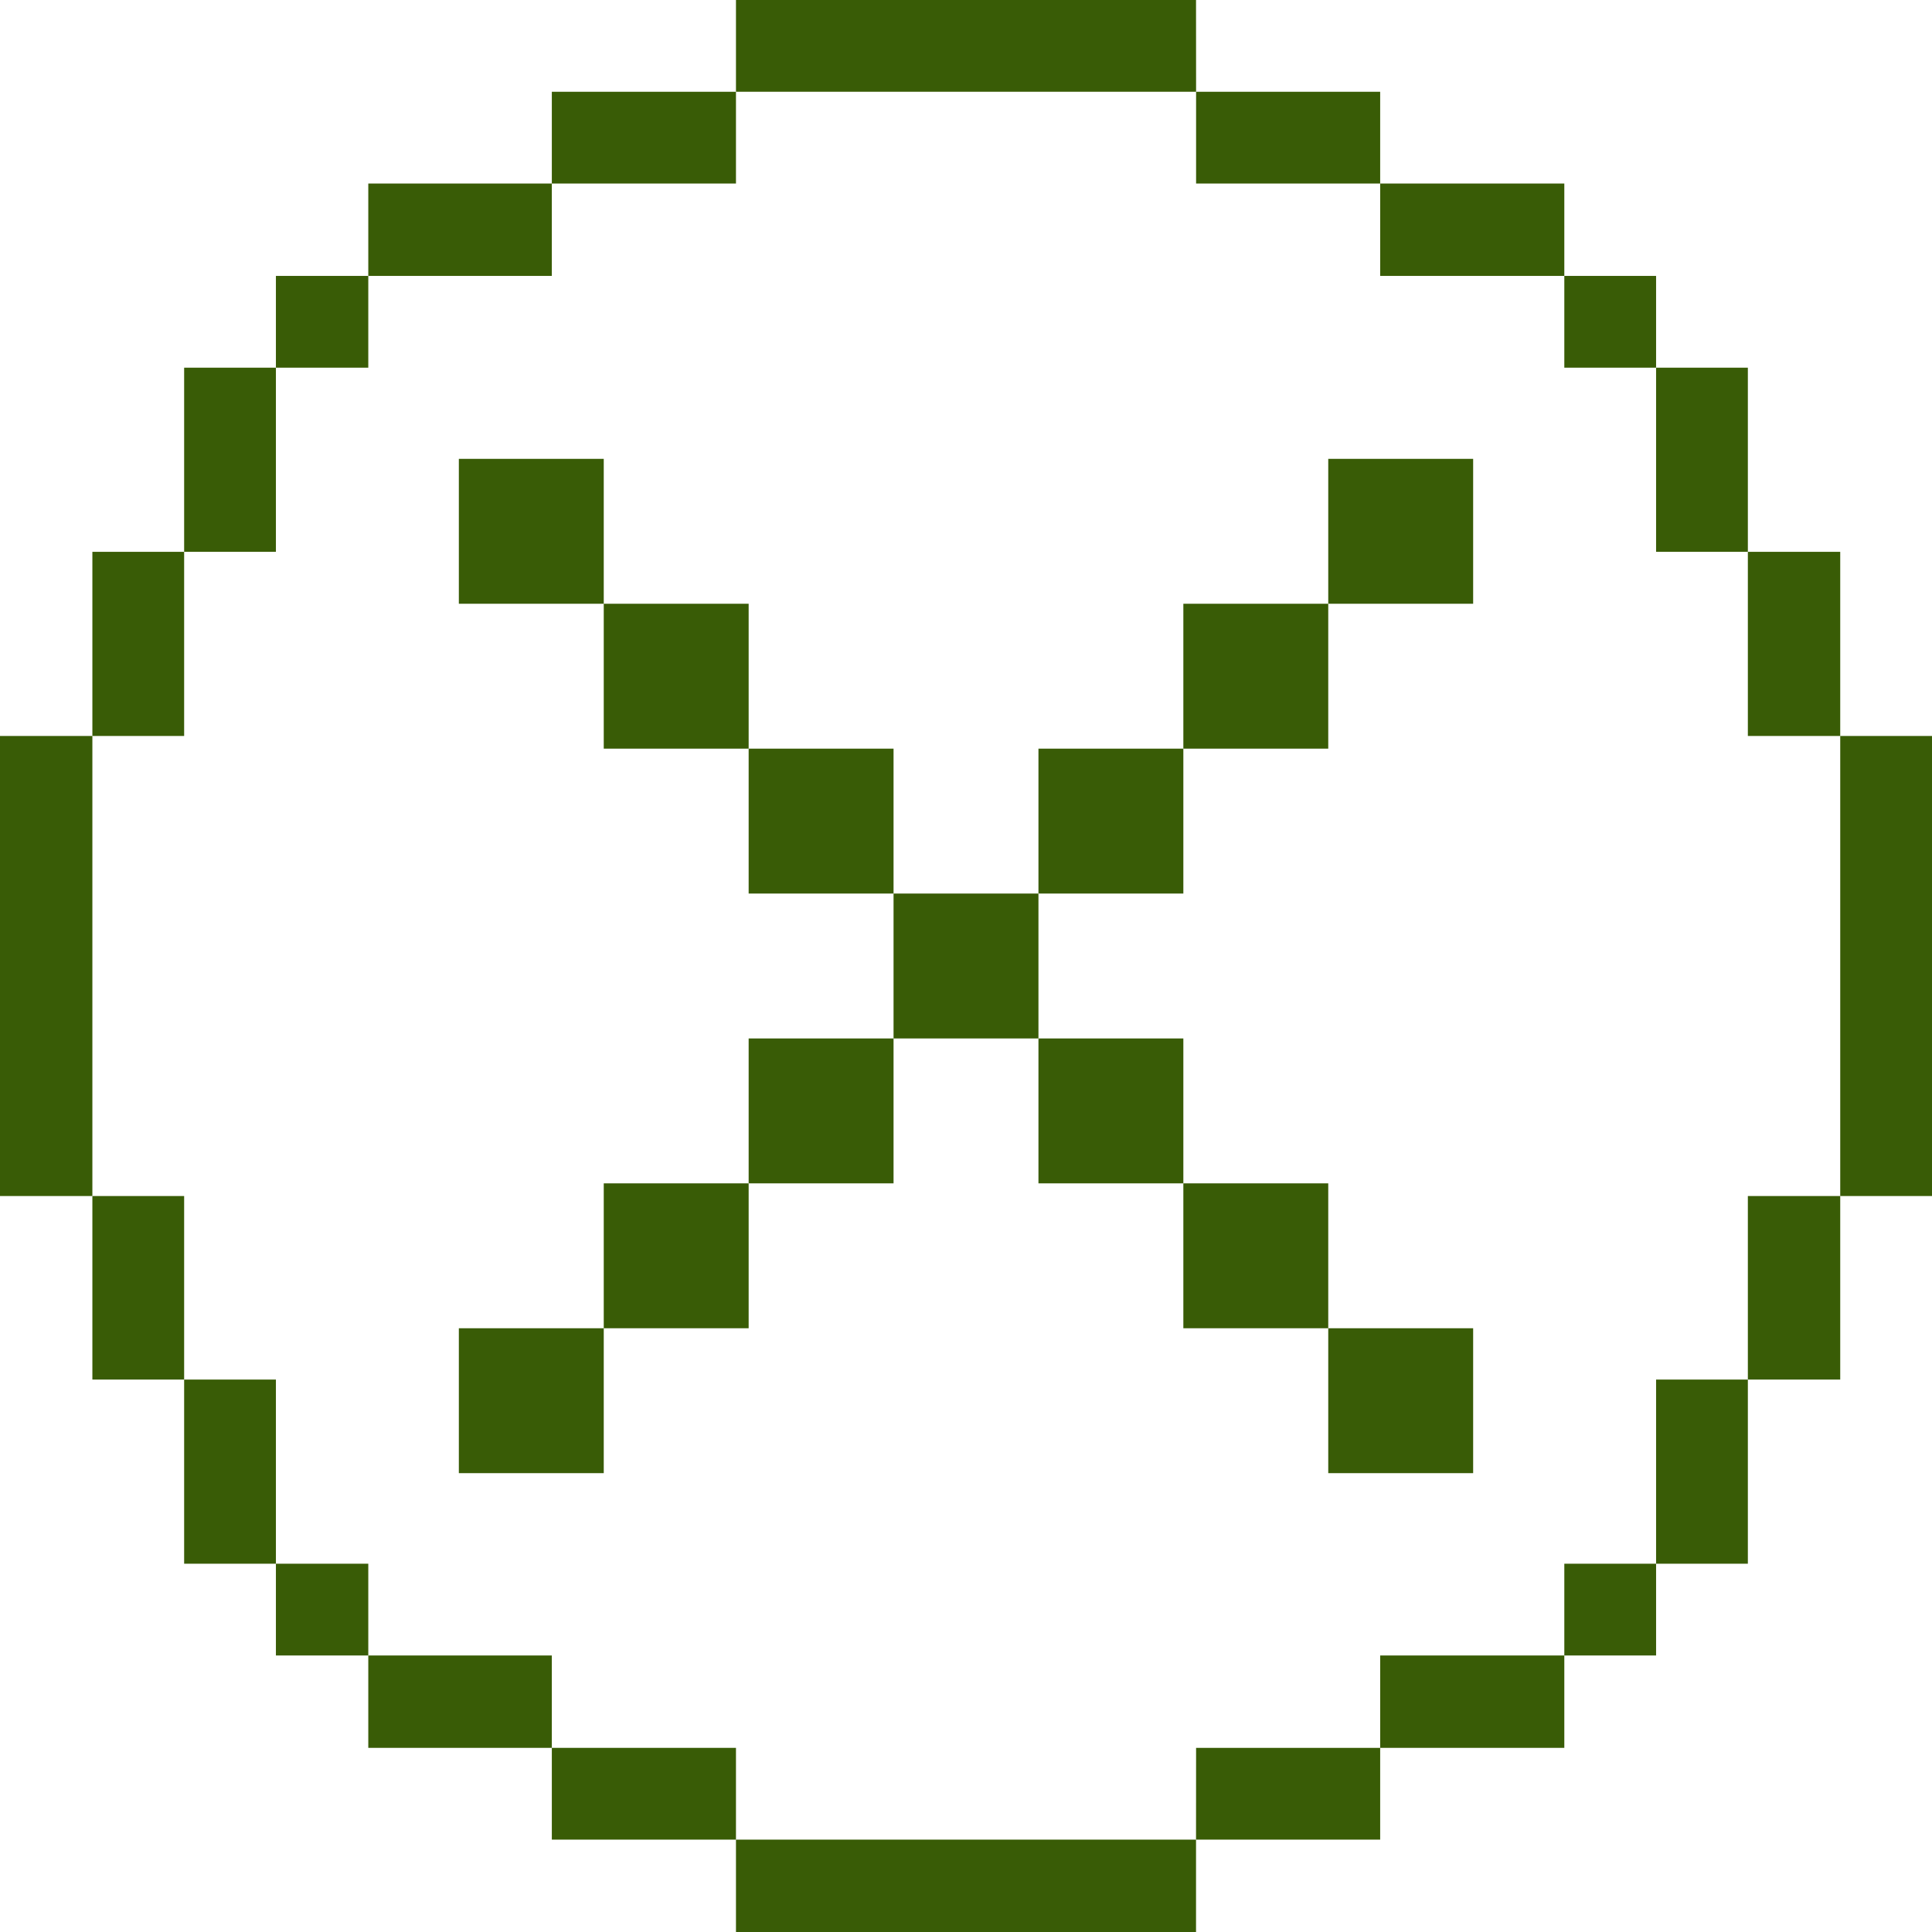
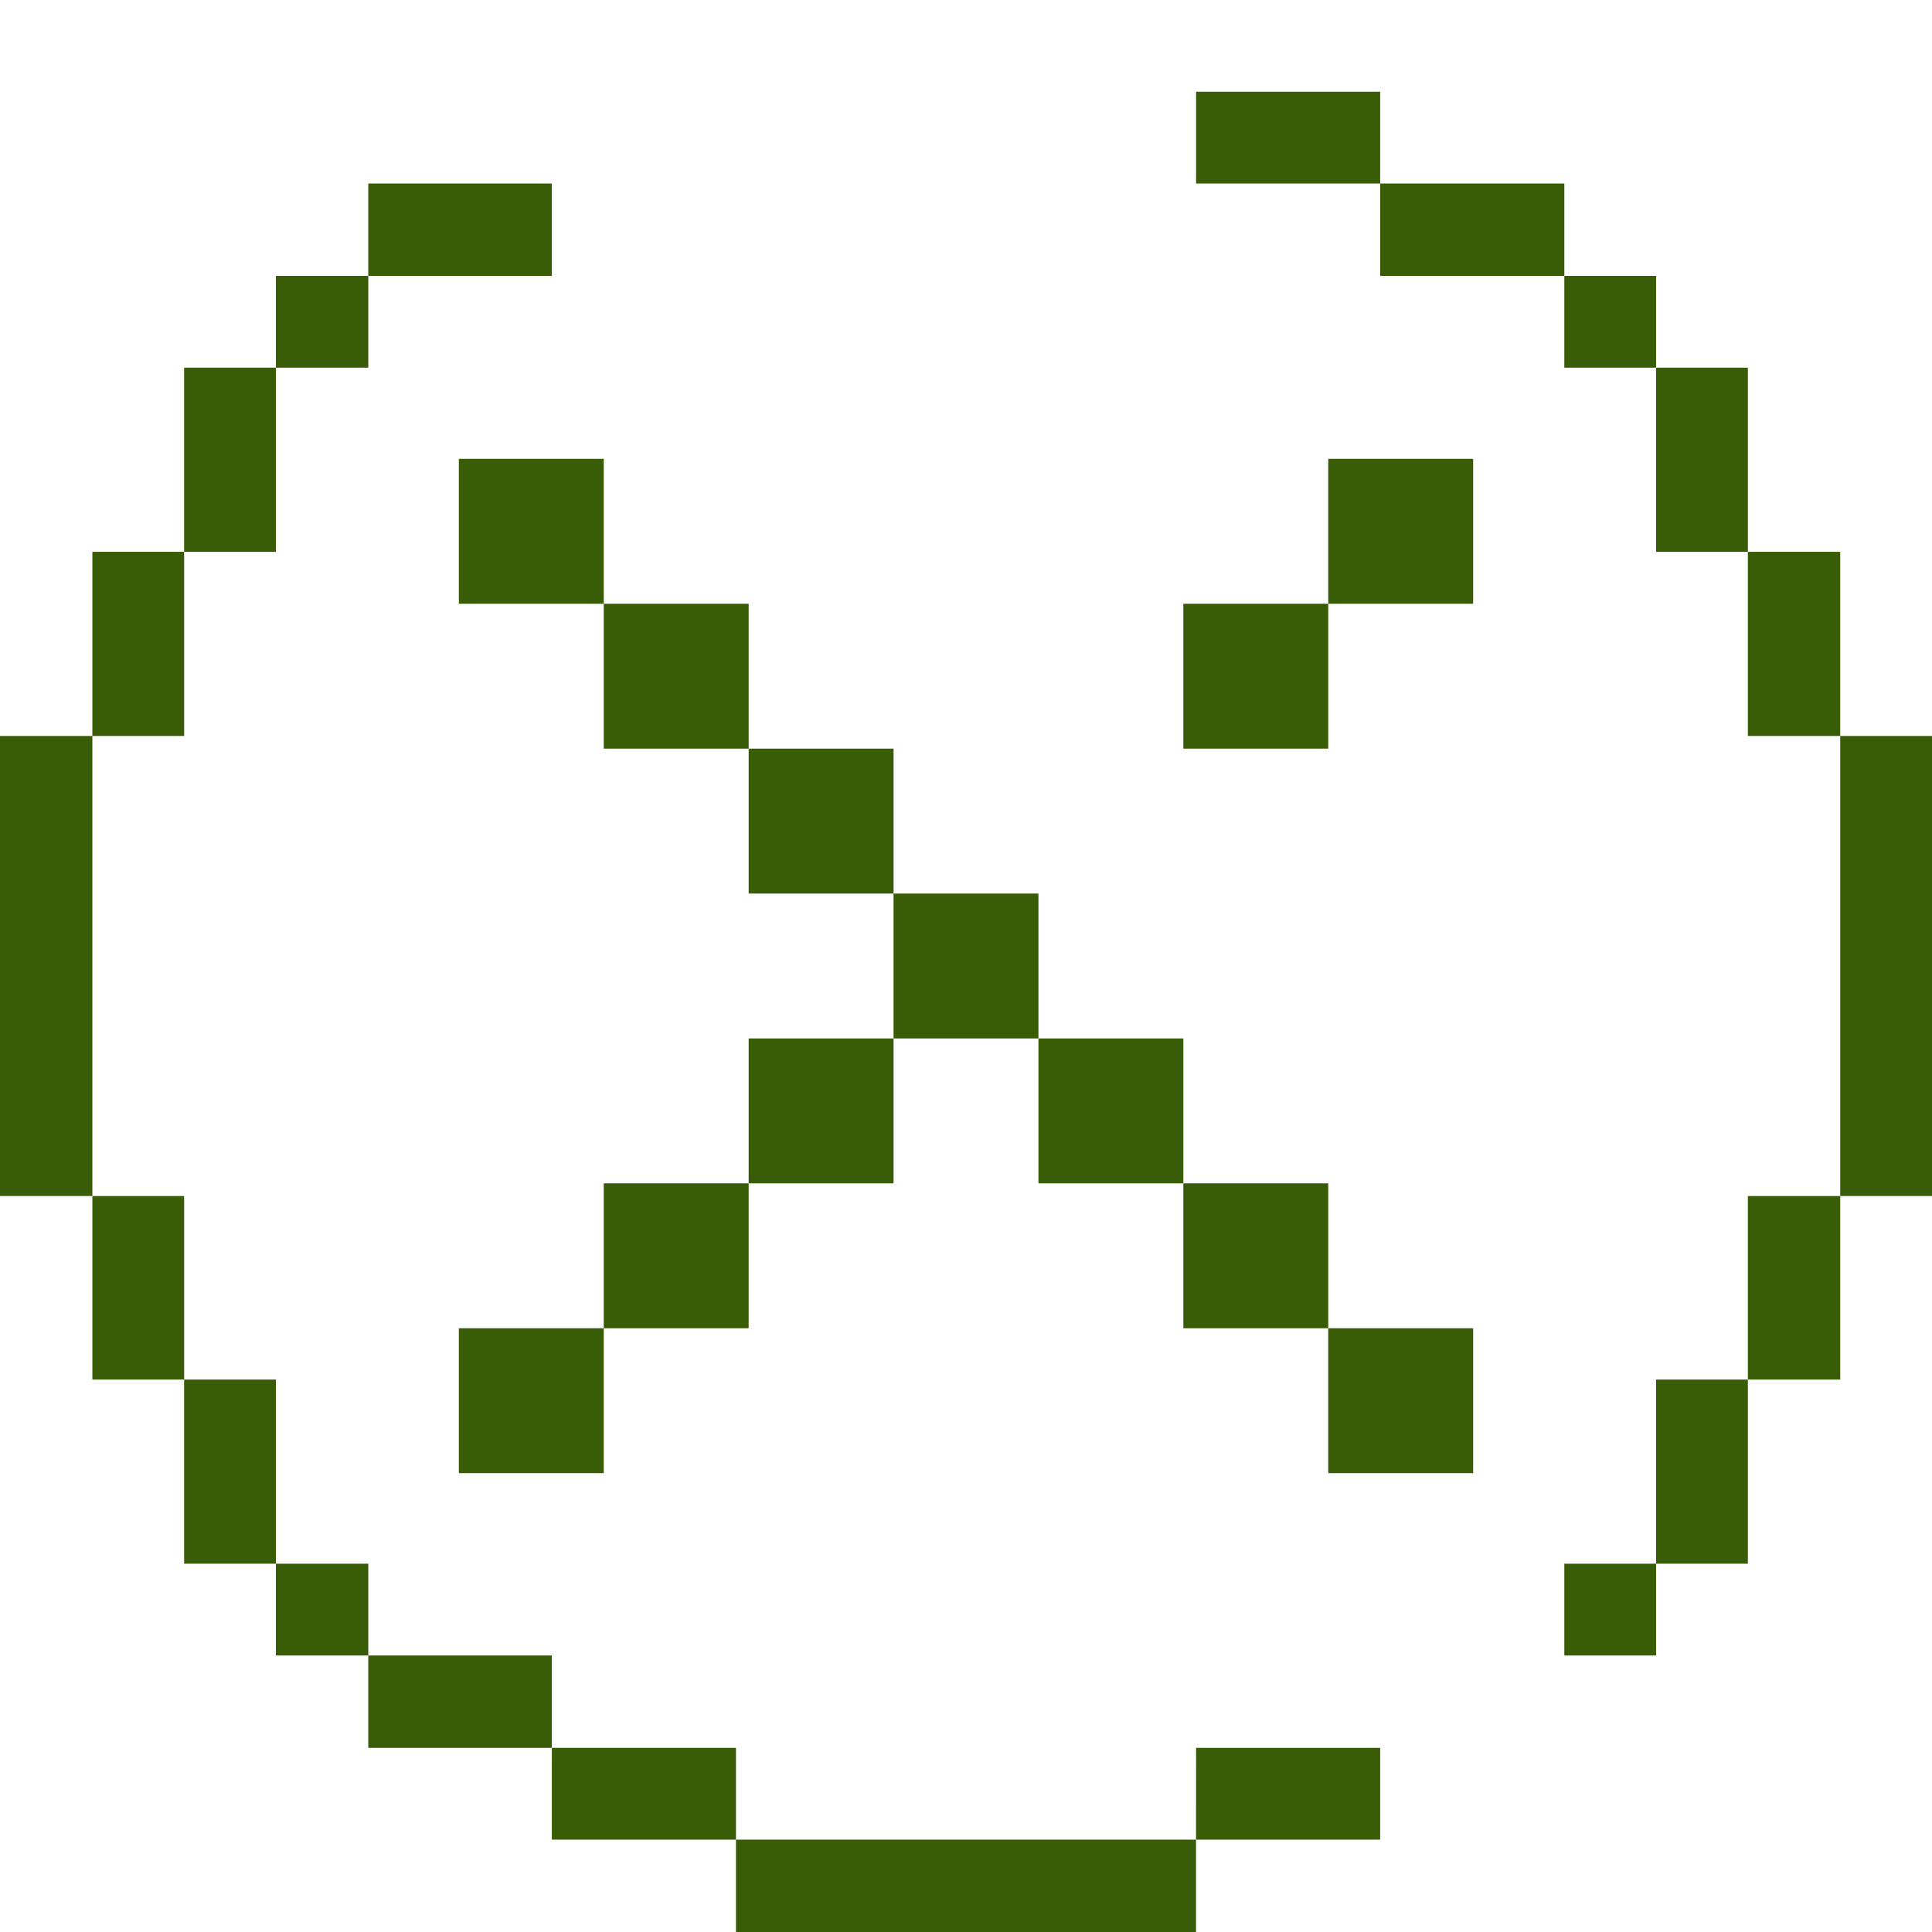
<svg xmlns="http://www.w3.org/2000/svg" width="32" height="32" viewBox="0 0 32 32" fill="none">
  <g clip-path="url(#clip0_467_1213)">
    <path d="M19.81 32H12.19V30.47H19.81V32Z" fill="#395C06" />
    <path d="M12.19 30.47H9.14V28.95H12.19V30.47Z" fill="#395C06" />
    <path d="M22.86 30.47H19.81L19.811 28.95H22.86V30.47Z" fill="#395C06" />
    <path d="M9.14 28.95H6.1V27.42H9.14V28.95Z" fill="#395C06" />
-     <path d="M25.91 28.95H22.86V27.42H25.91V28.95Z" fill="#395C06" />
    <path d="M6.1 27.42H4.57V25.9H6.1V27.42Z" fill="#395C06" />
    <path d="M27.43 27.42H25.91V25.9H27.43V27.42Z" fill="#395C06" />
    <path d="M4.57 25.9H3.05V22.85H4.57V25.9Z" fill="#395C06" />
    <path d="M28.95 25.9H27.43V22.85H28.95V25.9Z" fill="#395C06" />
    <path d="M10 24.4H7.6V22H10V24.4Z" fill="#395C06" />
    <path d="M24.4 24.4H22V22H24.4V24.4Z" fill="#395C06" />
    <path d="M3.05 22.85H1.53V19.81H3.05V22.85Z" fill="#395C06" />
    <path d="M30.48 22.85H28.95V19.81H30.48V22.85Z" fill="#395C06" />
    <path d="M12.4 22H10V19.6H12.4V22Z" fill="#395C06" />
    <path d="M22 22H19.6V19.6H22V22Z" fill="#395C06" />
    <path d="M1.53 19.81H0V12.19H1.53V19.81Z" fill="#395C06" />
    <path d="M32 19.81H30.48L30.48 12.19H32V19.81Z" fill="#395C06" />
    <path d="M14.8 19.6H12.4V17.2H14.8V19.6Z" fill="#395C06" />
    <path d="M19.6 19.6H17.2V17.2H19.6V19.6Z" fill="#395C06" />
    <path d="M17.2 17.2H14.8V14.8H17.2V17.2Z" fill="#395C06" />
    <path d="M14.8 14.8H12.4V12.4H14.8V14.8Z" fill="#395C06" />
-     <path d="M19.6 14.8H17.2V12.4H19.6V14.8Z" fill="#395C06" />
    <path d="M12.4 12.4H10V10H12.4V12.4Z" fill="#395C06" />
    <path d="M22 12.4H19.6V10H22V12.4Z" fill="#395C06" />
    <path d="M3.05 12.19H1.53V9.14H3.05V12.19Z" fill="#395C06" />
    <path d="M30.48 12.19H28.95V9.14H30.48V12.19Z" fill="#395C06" />
    <path d="M10 10H7.6V7.6H10V10Z" fill="#395C06" />
    <path d="M24.4 10H22V7.6H24.4V10Z" fill="#395C06" />
    <path d="M4.57 9.14H3.05V6.09H4.57V9.14Z" fill="#395C06" />
    <path d="M28.95 9.14H27.43V6.09H28.95V9.14Z" fill="#395C06" />
    <path d="M6.1 6.09H4.57V4.57H6.1V6.09Z" fill="#395C06" />
    <path d="M27.43 6.09H25.91V4.57H27.43V6.09Z" fill="#395C06" />
    <path d="M9.14 4.57H6.1V3.04H9.14V4.57Z" fill="#395C06" />
    <path d="M25.91 4.57H22.86V3.04H25.91V4.57Z" fill="#395C06" />
-     <path d="M12.19 3.04H9.14V1.52H12.19V3.04Z" fill="#395C06" />
    <path d="M22.86 3.04H19.811V1.52H22.86V3.04Z" fill="#395C06" />
-     <path d="M19.811 1.52H12.19V0H19.81L19.811 1.52Z" fill="#395C06" />
  </g>
  <defs>
    <clipPath id="clip0_467_1213">
      <rect width="32" height="32" fill="white" />
    </clipPath>
  </defs>
</svg>